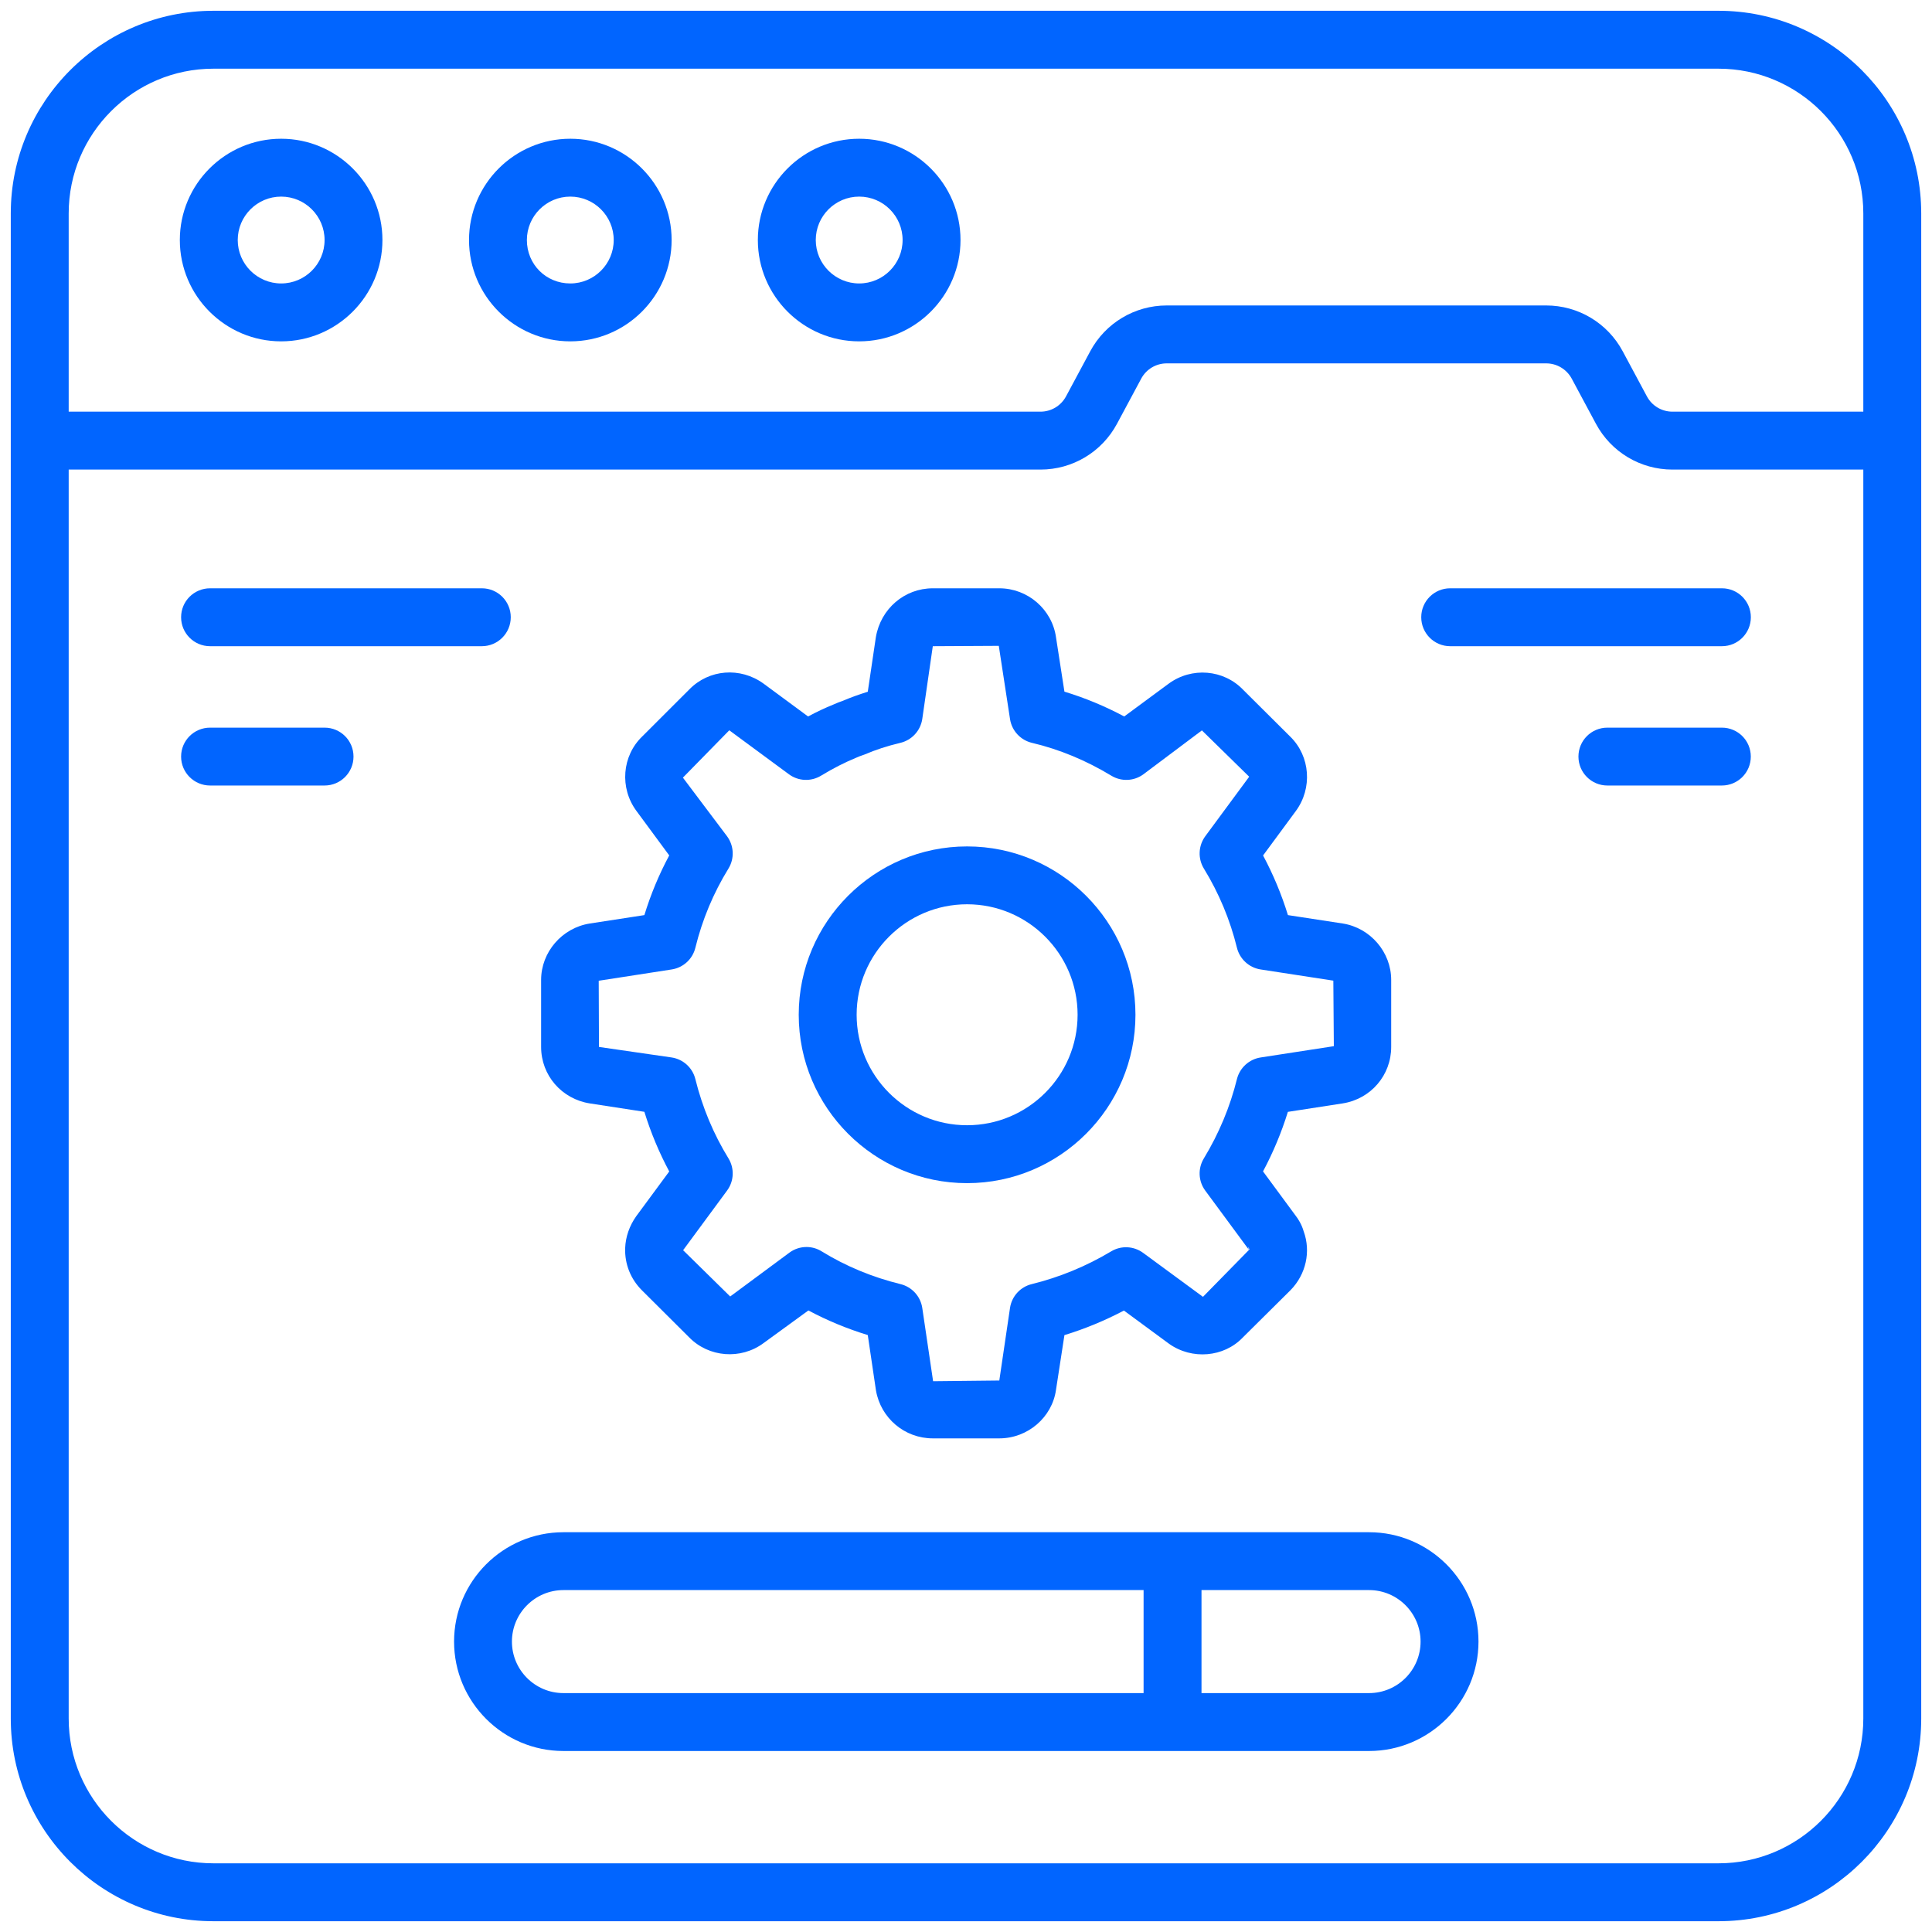
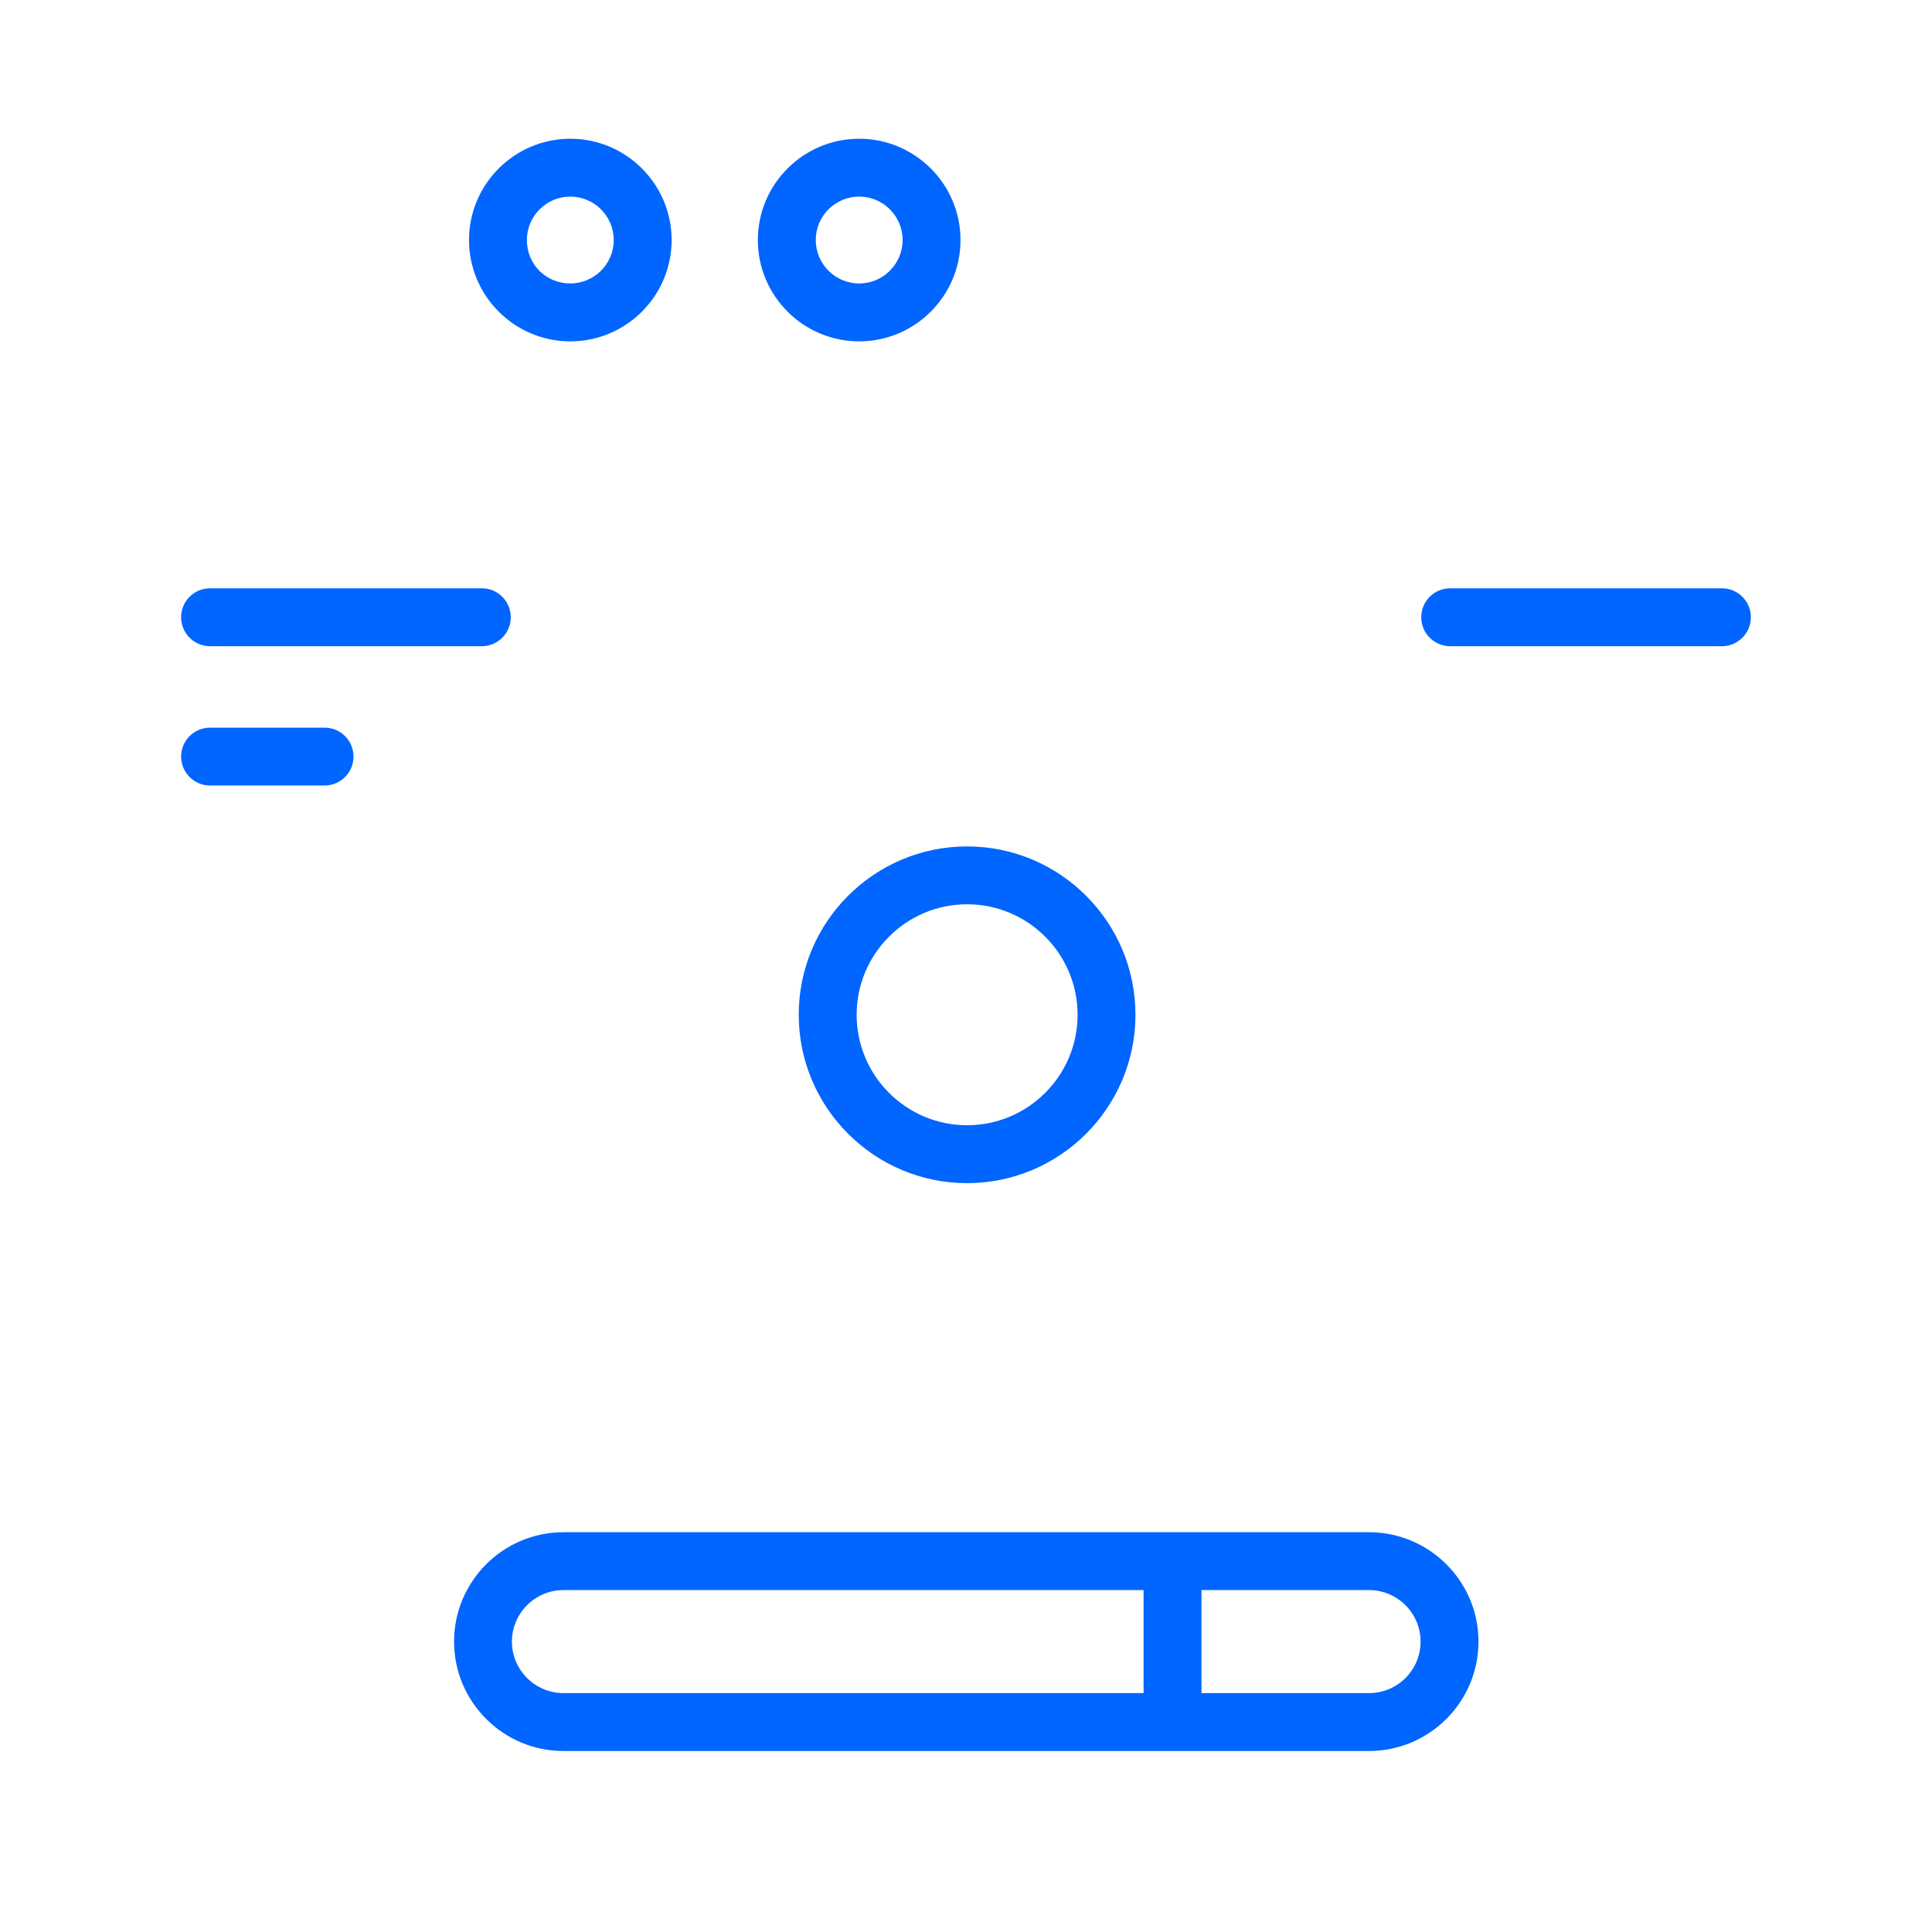
<svg xmlns="http://www.w3.org/2000/svg" width="38" height="38" viewBox="0 0 38 38" fill="none">
-   <path d="M33.802 0.212H4.197C2 0.212 0.212 2 0.212 4.197V8.667V33.802C0.212 36 2 37.788 4.197 37.788H33.802C36 37.788 37.788 36 37.788 33.802V8.667V4.197C37.788 2 36 0.212 33.802 0.212ZM36.649 33.802C36.649 35.372 35.372 36.649 33.802 36.649H4.197C2.628 36.649 1.351 35.372 1.351 33.802V9.236H20.465C21.095 9.236 21.672 8.891 21.97 8.335L22.447 7.446C22.546 7.262 22.738 7.147 22.948 7.147H30.411C30.621 7.147 30.813 7.262 30.913 7.446L31.39 8.335C31.688 8.891 32.264 9.236 32.895 9.236H36.649V33.802ZM36.649 8.097H32.895C32.685 8.097 32.492 7.982 32.393 7.797L31.916 6.908C31.618 6.353 31.041 6.008 30.411 6.008H22.948C22.319 6.008 21.742 6.353 21.444 6.908L20.967 7.797C20.867 7.982 20.675 8.097 20.465 8.097H1.351V4.197C1.351 2.628 2.628 1.351 4.197 1.351H33.802C35.372 1.351 36.649 2.628 36.649 4.197L36.649 8.097Z" fill="#0165FF" />
-   <path d="M5.53 2.729C4.431 2.729 3.537 3.623 3.537 4.721C3.537 5.82 4.431 6.714 5.53 6.714C6.628 6.714 7.522 5.82 7.522 4.721C7.522 3.623 6.628 2.729 5.53 2.729ZM5.53 5.575C5.059 5.575 4.676 5.192 4.676 4.721C4.676 4.25 5.059 3.867 5.53 3.867C6.001 3.867 6.384 4.25 6.384 4.721C6.384 5.192 6.001 5.575 5.53 5.575Z" fill="#0165FF" />
  <path d="M11.217 2.729C10.119 2.729 9.225 3.623 9.225 4.721C9.225 5.82 10.119 6.714 11.217 6.714C12.316 6.714 13.21 5.82 13.21 4.721C13.21 3.623 12.316 2.729 11.217 2.729ZM11.217 5.575C10.739 5.575 10.363 5.2 10.363 4.721C10.363 4.25 10.746 3.867 11.217 3.867C11.688 3.867 12.071 4.25 12.071 4.721C12.071 5.192 11.688 5.575 11.217 5.575Z" fill="#0165FF" />
  <path d="M16.899 2.729C15.8 2.729 14.906 3.623 14.906 4.721C14.906 5.82 15.8 6.714 16.899 6.714C17.997 6.714 18.892 5.82 18.892 4.721C18.892 3.623 17.997 2.729 16.899 2.729ZM16.899 5.575C16.428 5.575 16.045 5.192 16.045 4.721C16.045 4.25 16.428 3.867 16.899 3.867C17.37 3.867 17.753 4.25 17.753 4.721C17.753 5.192 17.37 5.575 16.899 5.575Z" fill="#0165FF" />
  <path d="M19.021 23.271C20.848 23.271 22.333 21.785 22.333 19.959C22.333 18.133 20.848 16.648 19.021 16.648C17.196 16.648 15.71 18.133 15.71 19.959C15.71 21.785 17.196 23.271 19.021 23.271ZM19.021 17.786C20.22 17.786 21.195 18.761 21.195 19.959C21.195 21.158 20.22 22.132 19.021 22.132C17.823 22.132 16.849 21.158 16.849 19.959C16.849 18.761 17.823 17.786 19.021 17.786Z" fill="#0165FF" />
-   <path d="M11.602 21.703L12.674 21.868C12.8 22.277 12.964 22.669 13.163 23.041L12.514 23.921C12.381 24.109 12.305 24.324 12.296 24.549C12.286 24.862 12.403 25.158 12.629 25.382L13.553 26.302C13.94 26.7 14.572 26.748 15.018 26.417L15.9 25.775C16.269 25.972 16.66 26.134 17.068 26.259L17.229 27.348C17.324 27.895 17.794 28.291 18.347 28.291H19.655C20.214 28.291 20.694 27.878 20.77 27.337L20.936 26.26C21.339 26.137 21.73 25.975 22.106 25.777L22.992 26.429C23.445 26.752 24.073 26.695 24.442 26.309L25.384 25.375C25.688 25.064 25.786 24.615 25.642 24.22C25.603 24.084 25.534 23.975 25.486 23.914L24.842 23.04C25.043 22.664 25.206 22.272 25.331 21.869L26.412 21.702C26.963 21.614 27.363 21.148 27.363 20.592V19.274C27.363 18.727 26.953 18.25 26.41 18.164C26.41 18.164 26.409 18.164 26.409 18.164L25.332 17.999C25.207 17.593 25.043 17.2 24.843 16.826L25.485 15.955C25.819 15.505 25.772 14.874 25.378 14.489L24.454 13.57C24.069 13.166 23.438 13.114 22.985 13.448L22.112 14.092C21.732 13.889 21.338 13.726 20.936 13.604L20.771 12.539C20.695 11.987 20.215 11.571 19.655 11.571H18.347C17.793 11.571 17.323 11.971 17.227 12.533L17.068 13.606C16.9 13.658 16.738 13.716 16.58 13.783C16.52 13.803 16.463 13.826 16.393 13.857C16.227 13.924 16.062 14.002 15.894 14.092L15.017 13.445C14.559 13.114 13.944 13.164 13.558 13.56L12.637 14.48C12.232 14.866 12.183 15.5 12.52 15.953L13.163 16.825C12.963 17.198 12.799 17.591 12.674 17.999L11.602 18.164C11.055 18.249 10.643 18.726 10.643 19.274V20.592C10.643 21.149 11.046 21.616 11.602 21.703ZM24.567 24.583C24.556 24.562 24.547 24.535 24.541 24.505C24.548 24.541 24.562 24.539 24.576 24.574L24.567 24.583ZM13.211 19.068C13.439 19.033 13.623 18.864 13.677 18.641C13.813 18.087 14.032 17.564 14.327 17.085C14.449 16.887 14.438 16.635 14.3 16.448L13.432 15.295L14.344 14.364L15.516 15.228C15.702 15.366 15.952 15.377 16.15 15.256C16.387 15.112 16.608 14.999 16.855 14.897C16.885 14.884 16.914 14.871 16.947 14.861C16.966 14.855 16.985 14.848 17.003 14.841C17.222 14.747 17.452 14.672 17.709 14.611C17.935 14.557 18.106 14.371 18.14 14.141L18.347 12.71L19.645 12.703L19.866 14.144C19.901 14.373 20.073 14.558 20.298 14.611C20.837 14.738 21.361 14.956 21.857 15.256C22.055 15.377 22.305 15.366 22.491 15.228L23.64 14.366L24.57 15.277L23.706 16.448C23.569 16.635 23.558 16.886 23.679 17.084C23.975 17.567 24.194 18.091 24.329 18.641C24.384 18.864 24.568 19.033 24.795 19.068L26.225 19.288L26.235 20.577L24.795 20.799C24.568 20.834 24.385 21.002 24.329 21.224C24.194 21.77 23.975 22.295 23.678 22.785C23.558 22.982 23.569 23.233 23.706 23.418L24.566 24.584L23.661 25.507L22.485 24.643C22.3 24.507 22.052 24.494 21.855 24.613C21.365 24.906 20.84 25.122 20.293 25.257C20.07 25.311 19.901 25.495 19.866 25.723L19.655 27.153L18.353 27.167L18.14 25.726C18.106 25.498 17.937 25.312 17.712 25.257C17.154 25.12 16.633 24.903 16.162 24.613C16.071 24.556 15.967 24.527 15.863 24.527C15.745 24.527 15.627 24.564 15.528 24.637L14.362 25.5L13.436 24.59L14.3 23.418C14.438 23.232 14.449 22.98 14.327 22.782C14.034 22.305 13.815 21.782 13.677 21.225C13.622 21.002 13.439 20.834 13.211 20.799L11.781 20.592L11.776 19.29L13.211 19.068Z" fill="#0165FF" />
  <path d="M4.132 12.71H9.477C9.791 12.71 10.046 12.455 10.046 12.14C10.046 11.825 9.791 11.571 9.477 11.571H4.132C3.817 11.571 3.562 11.825 3.562 12.14C3.562 12.455 3.817 12.71 4.132 12.71Z" fill="#0165FF" />
  <path d="M6.384 14.312H4.132C3.817 14.312 3.562 14.566 3.562 14.881C3.562 15.195 3.817 15.45 4.132 15.45H6.384C6.699 15.45 6.953 15.195 6.953 14.881C6.953 14.566 6.699 14.312 6.384 14.312Z" fill="#0165FF" />
  <path d="M27.954 12.14C27.954 12.455 28.209 12.71 28.523 12.71H33.868C34.182 12.71 34.437 12.455 34.437 12.14C34.437 11.825 34.182 11.571 33.868 11.571H28.523C28.209 11.571 27.954 11.825 27.954 12.14Z" fill="#0165FF" />
-   <path d="M33.867 14.312H31.615C31.3 14.312 31.046 14.566 31.046 14.881C31.046 15.195 31.3 15.45 31.615 15.45H33.867C34.182 15.45 34.436 15.195 34.436 14.881C34.436 14.566 34.182 14.312 33.867 14.312Z" fill="#0165FF" />
  <path d="M26.928 30.137H23.063H11.082C9.896 30.137 8.931 31.102 8.931 32.288C8.931 33.474 9.896 34.44 11.082 34.44H23.063H26.928C28.114 34.44 29.08 33.474 29.08 32.288C29.08 31.102 28.114 30.137 26.928 30.137ZM10.069 32.288C10.069 31.73 10.524 31.275 11.082 31.275H22.493V33.301H11.082C10.524 33.301 10.069 32.847 10.069 32.288ZM26.928 33.301H23.632V31.275H26.928C27.487 31.275 27.941 31.73 27.941 32.288C27.941 32.847 27.487 33.301 26.928 33.301Z" fill="#0165FF" />
</svg>